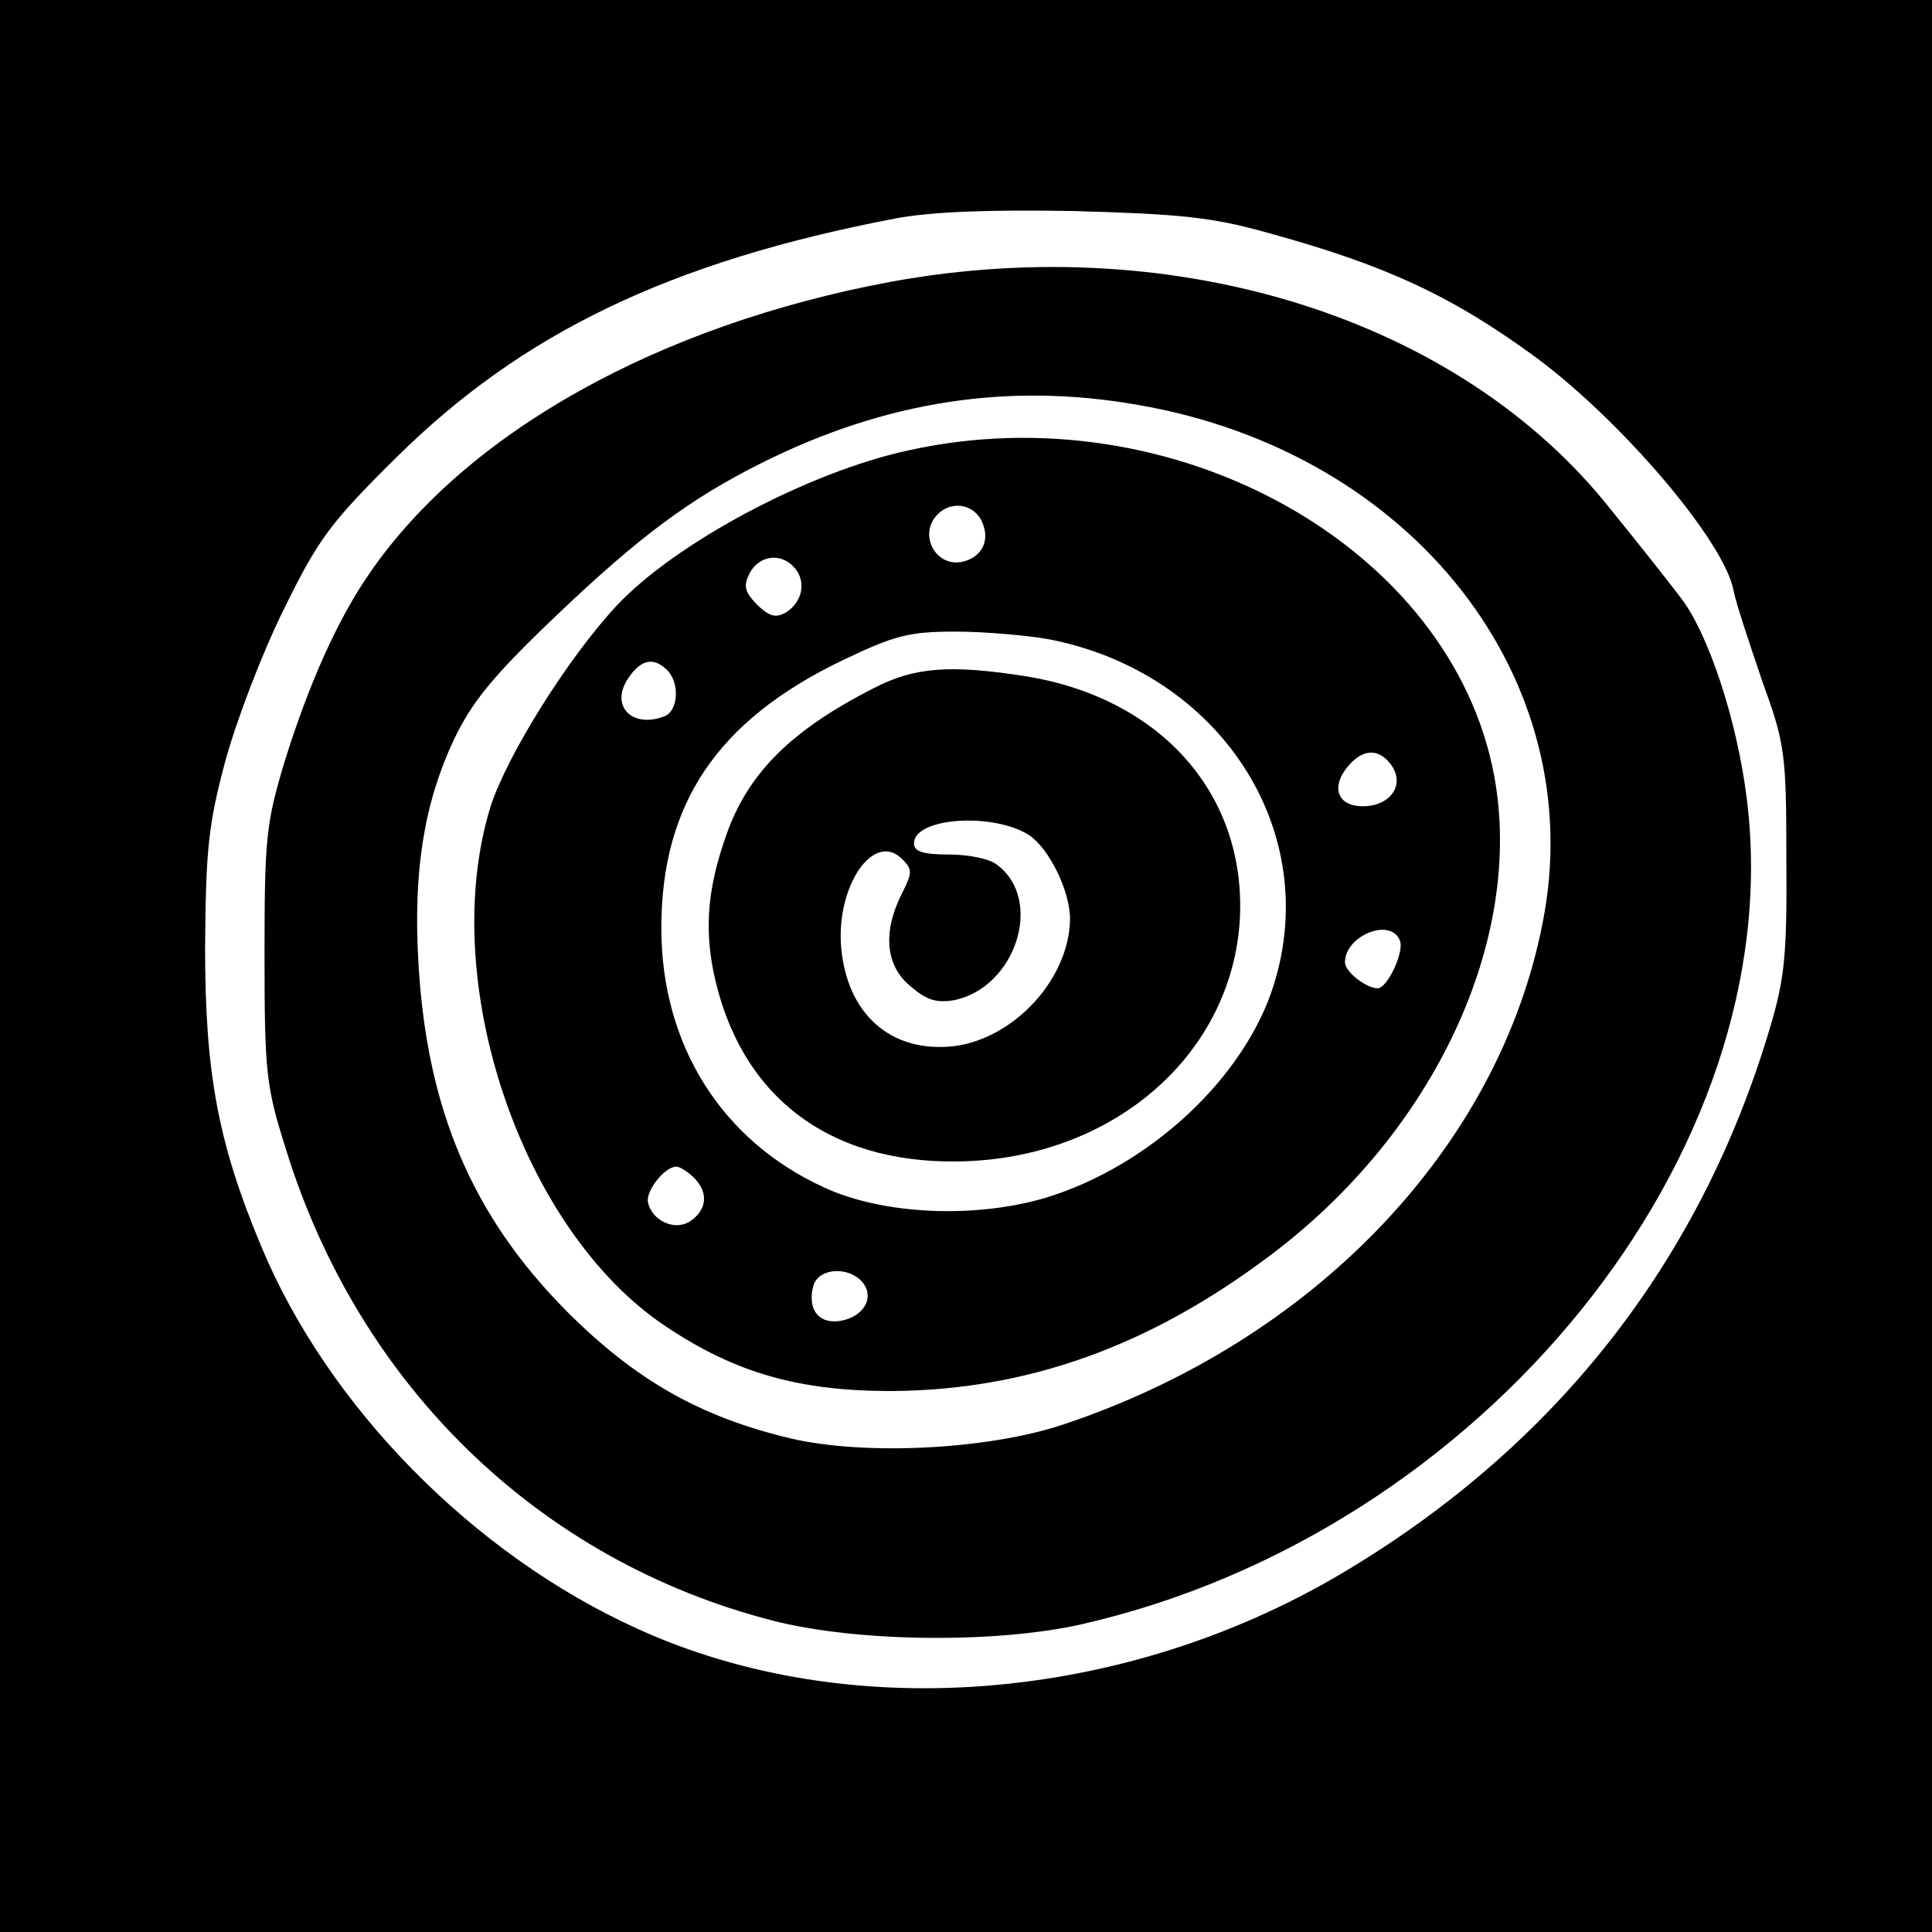
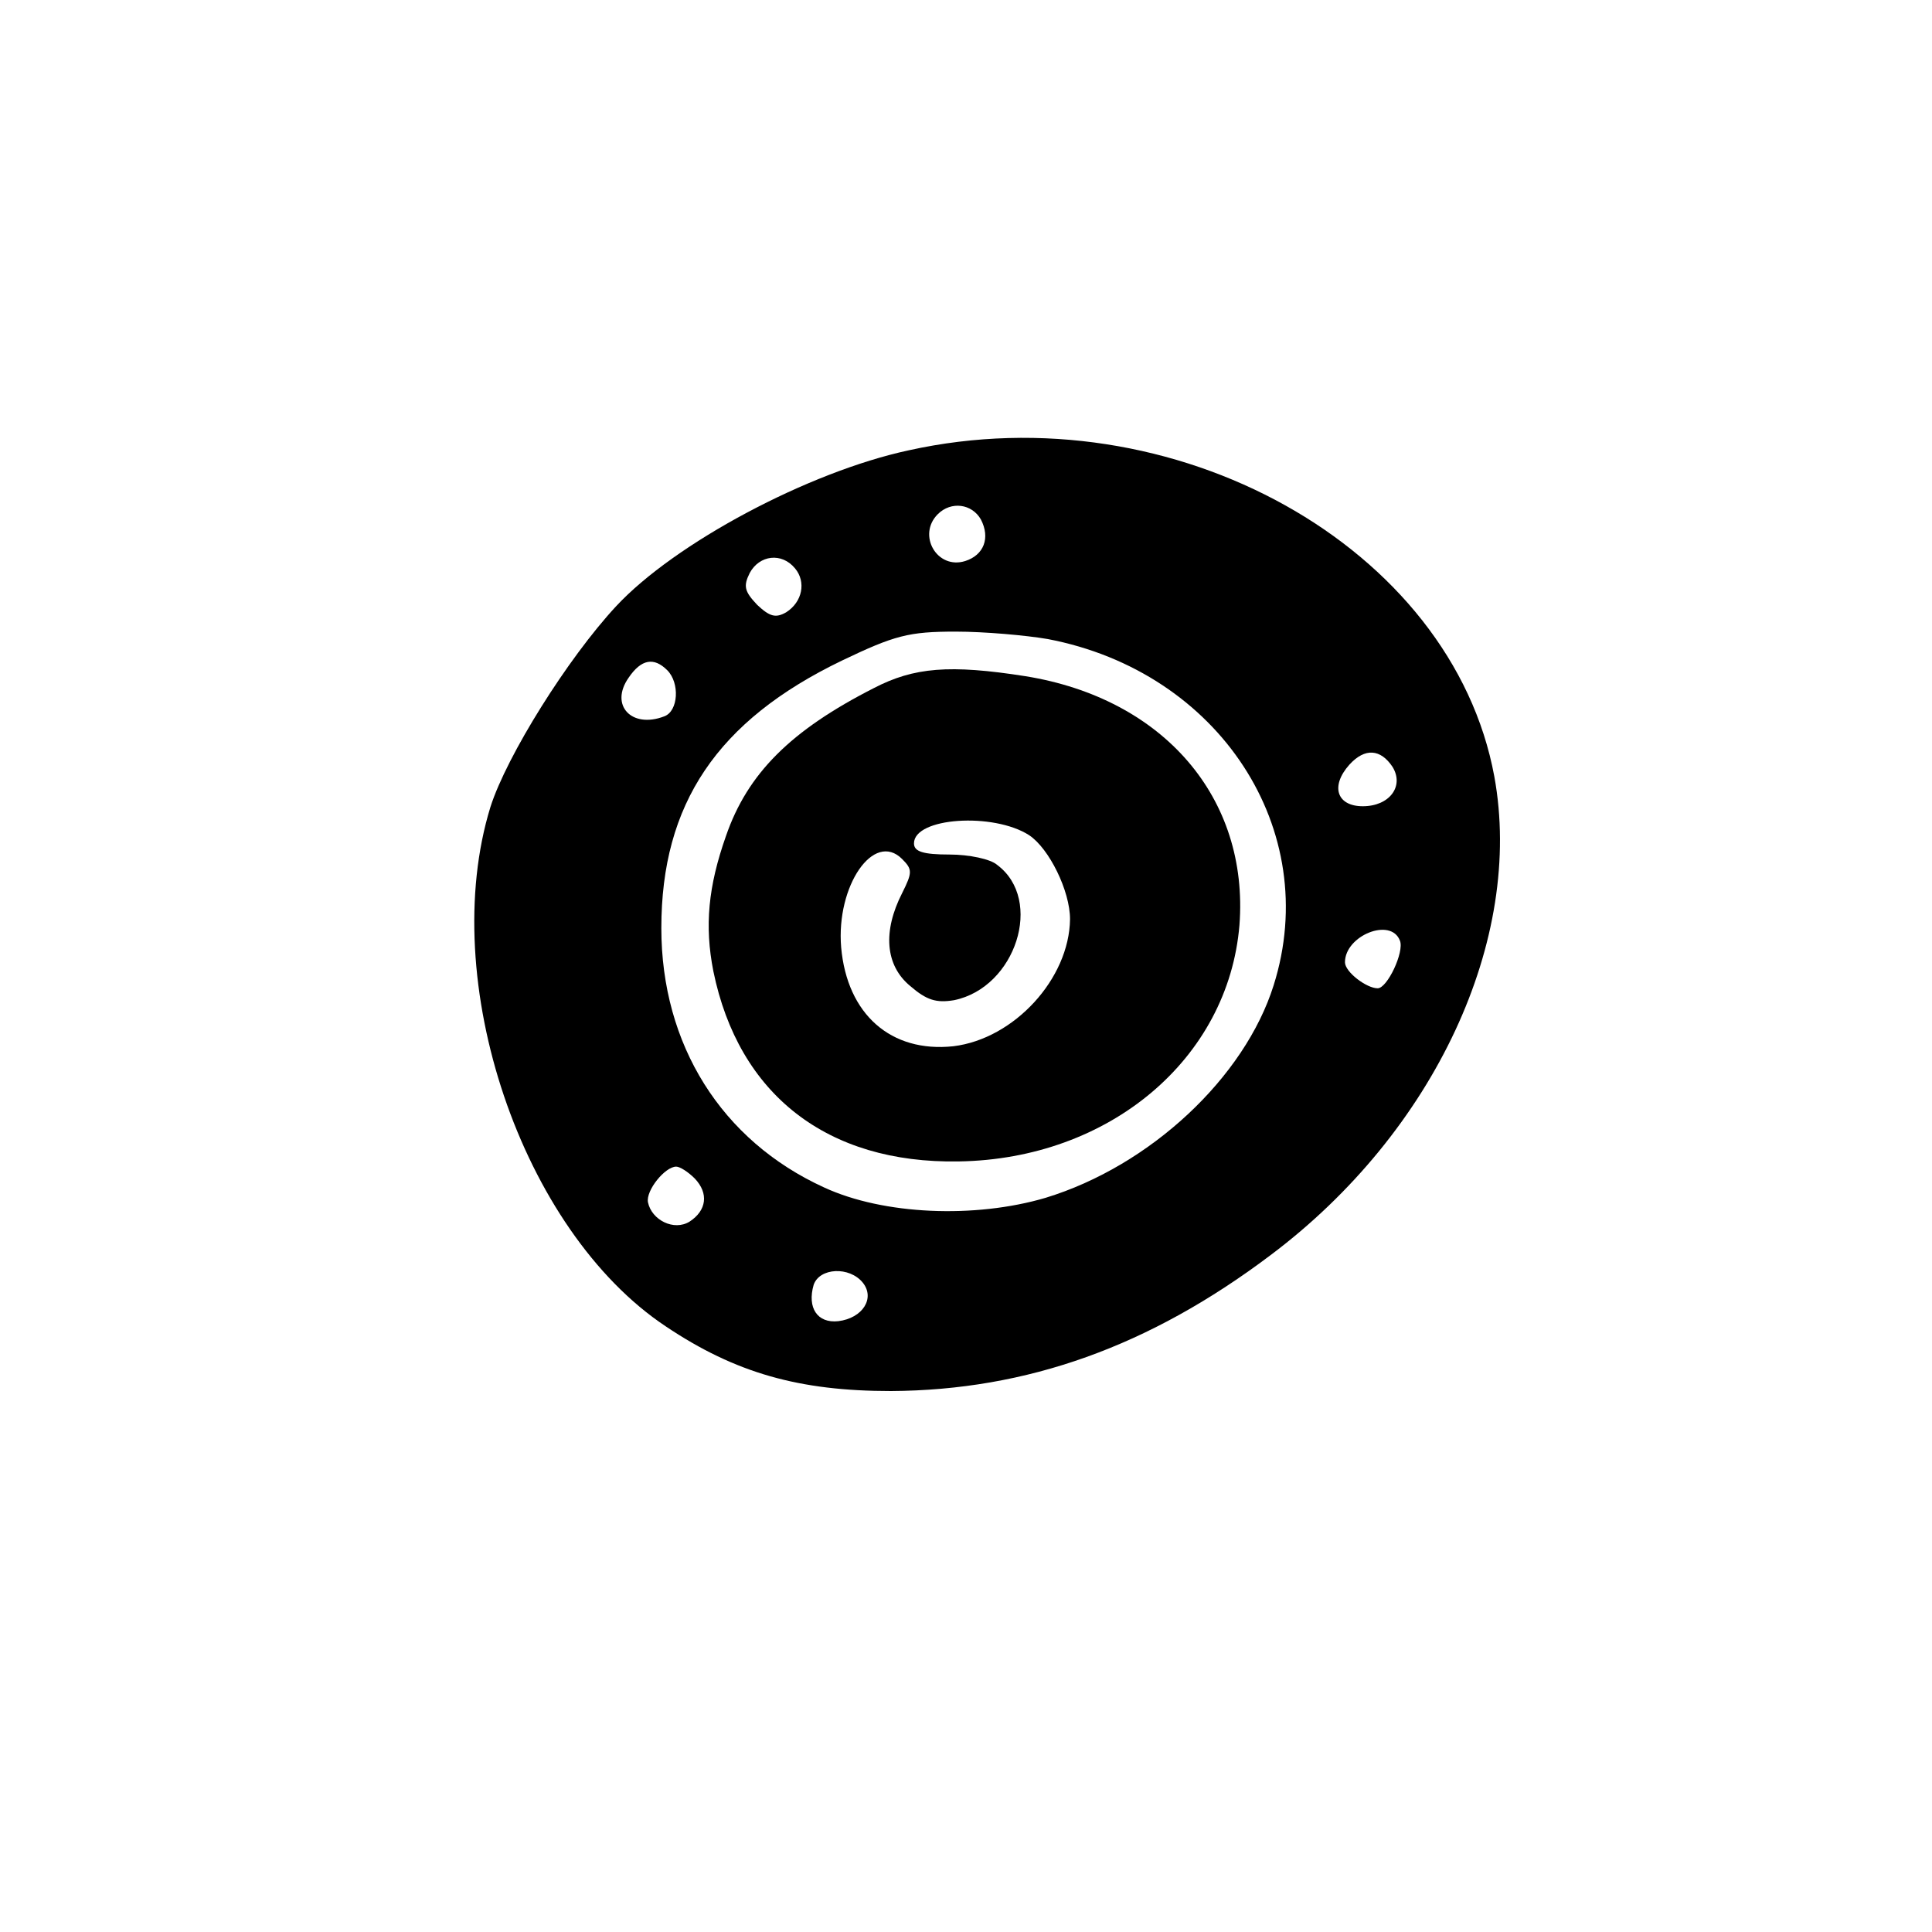
<svg xmlns="http://www.w3.org/2000/svg" version="1.0" width="260pt" height="260pt" viewBox="0 0 260 260" preserveAspectRatio="xMidYMid meet">
  <g transform="translate(0,260) scale(0.1,-0.1)" fill="#000000" stroke="none">
-     <path d="M0 1300 l0 -1300 1300 0 1300 0 0 1300 0 1300 -1300 0 -1300 0 0 -1300z m1705 987 c161 -44 250 -86 362 -168 116 -86 254 -248 266 -314 3 -16 21 -70 38 -120 31 -86 33 -97 33 -240 1 -129 -2 -161 -22 -228 -94 -317 -291 -566 -579 -736 -294 -173 -662 -202 -945 -73 -221 100 -417 299 -507 516 -58 139 -75 233 -75 401 1 130 4 164 27 250 15 55 50 147 79 205 46 94 62 116 152 205 169 167 368 263 671 321 48 9 124 12 240 10 142 -4 185 -8 260 -29z" />
-     <path d="M1200 2221 c-313 -58 -573 -203 -703 -393 -43 -62 -82 -150 -114 -253 -25 -83 -27 -103 -27 -260 0 -157 2 -177 28 -259 98 -320 341 -556 656 -637 113 -29 299 -31 415 -5 541 123 954 635 896 1109 -13 108 -53 228 -91 275 -16 21 -57 73 -92 116 -203 257 -584 377 -968 307z m332 -166 c370 -64 609 -370 544 -697 -59 -303 -309 -563 -645 -675 -102 -34 -266 -42 -366 -19 -123 29 -210 79 -302 171 -128 129 -189 273 -200 471 -7 123 8 214 48 299 24 50 52 85 136 165 113 108 182 159 278 207 166 83 332 109 507 78z" />
    <path d="M1223 1994 c-135 -29 -315 -125 -394 -210 -65 -70 -147 -201 -169 -270 -72 -234 42 -570 236 -699 94 -63 180 -87 303 -87 183 1 348 60 511 183 221 166 341 425 301 644 -57 309 -431 518 -788 439z m97 -93 c13 -25 4 -48 -21 -56 -38 -12 -65 35 -37 63 18 18 46 14 58 -7z m-250 -66 c15 -18 10 -45 -12 -59 -14 -8 -22 -6 -39 10 -17 18 -19 25 -10 43 13 24 43 28 61 6z m340 -95 c231 -44 370 -257 304 -466 -39 -124 -166 -243 -307 -286 -95 -28 -218 -23 -298 14 -138 63 -219 192 -219 349 0 167 75 279 243 360 71 34 90 39 153 39 39 0 95 -5 124 -10z m-512 -42 c17 -17 15 -55 -4 -62 -44 -17 -74 15 -48 52 17 25 34 28 52 10z m976 -130 c16 -26 -4 -53 -40 -53 -35 0 -44 27 -18 56 21 23 42 21 58 -3z m10 -234 c6 -15 -17 -64 -30 -64 -15 0 -44 22 -44 35 0 36 62 61 74 29z m-949 -320 c19 -20 16 -43 -7 -58 -21 -13 -51 2 -56 26 -3 16 23 48 38 48 5 0 16 -7 25 -16z m226 -140 c17 -21 0 -48 -33 -52 -28 -3 -42 18 -33 49 8 23 48 25 66 3z" />
    <path d="M1176 1674 c-112 -57 -170 -115 -199 -199 -24 -68 -29 -121 -17 -182 34 -166 153 -259 330 -256 203 3 363 138 378 318 13 171 -102 305 -288 335 -102 16 -150 12 -204 -16z m209 -198 c27 -18 55 -75 55 -113 -1 -80 -75 -161 -157 -171 -84 -9 -143 43 -151 133 -7 83 44 157 82 119 14 -14 14 -18 0 -46 -26 -51 -23 -97 11 -125 22 -19 35 -23 59 -19 83 17 121 135 58 182 -9 8 -38 14 -64 14 -36 0 -48 4 -48 15 0 35 107 42 155 11z" />
  </g>
</svg>